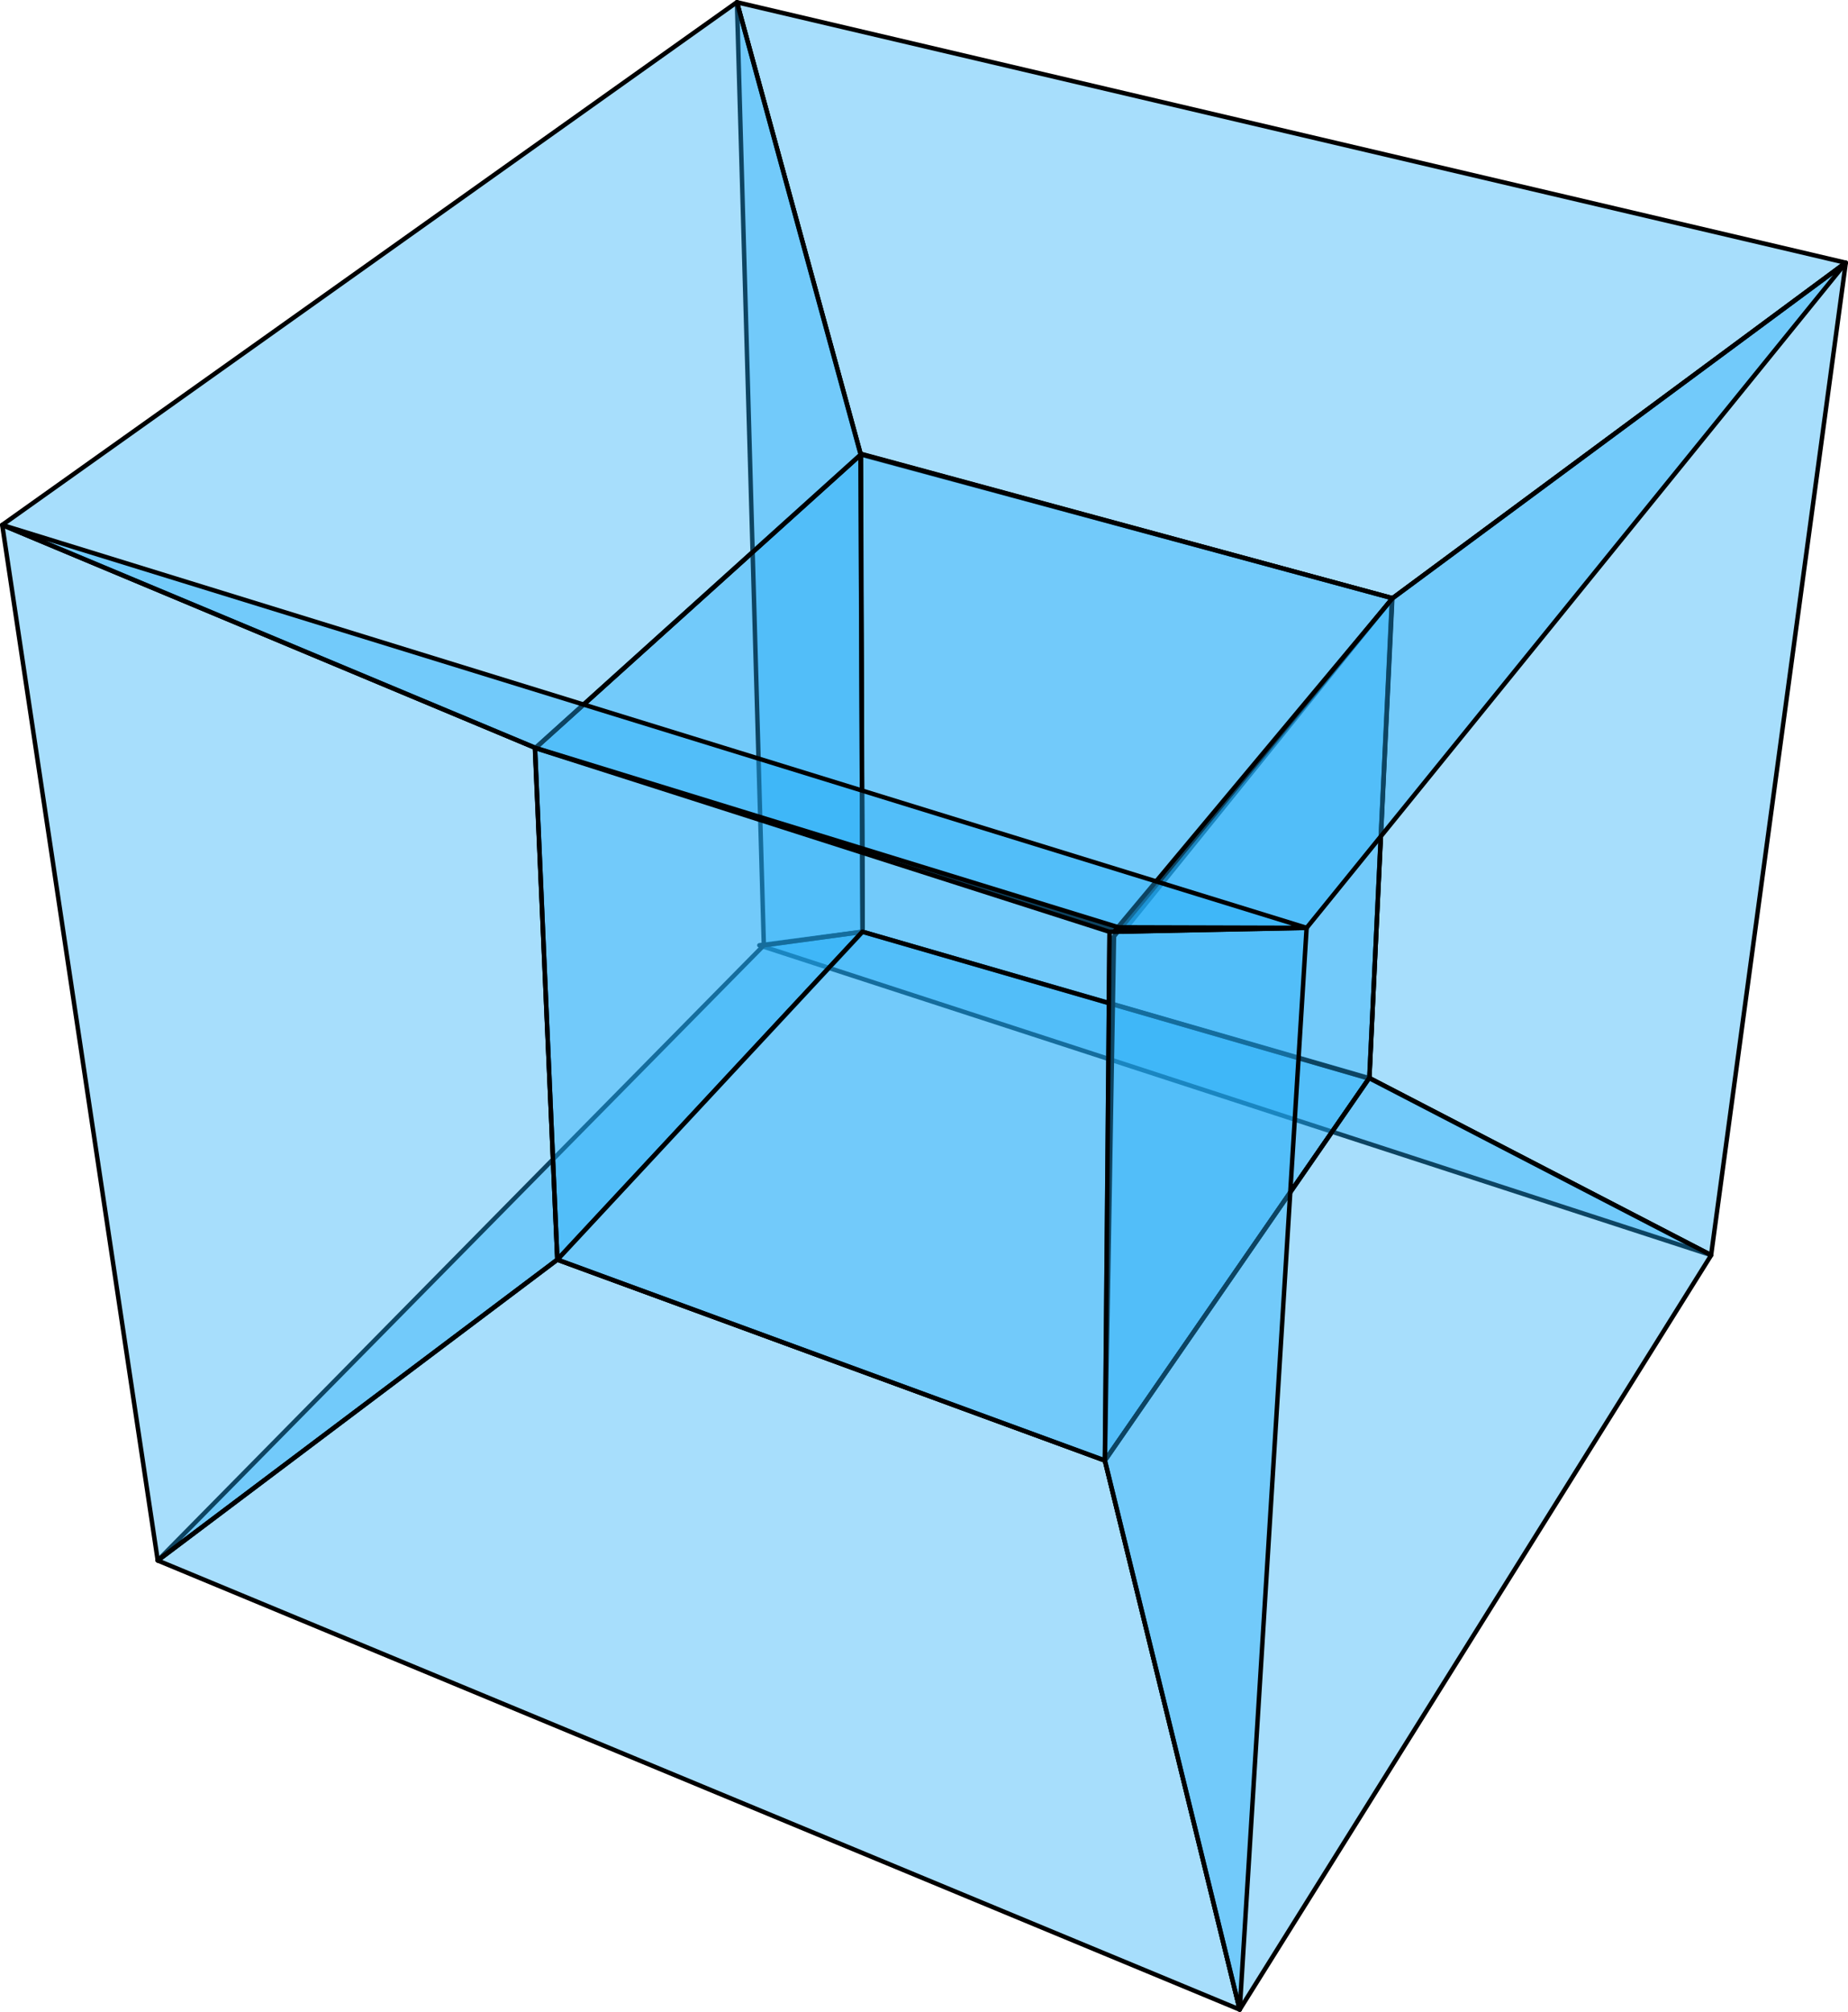
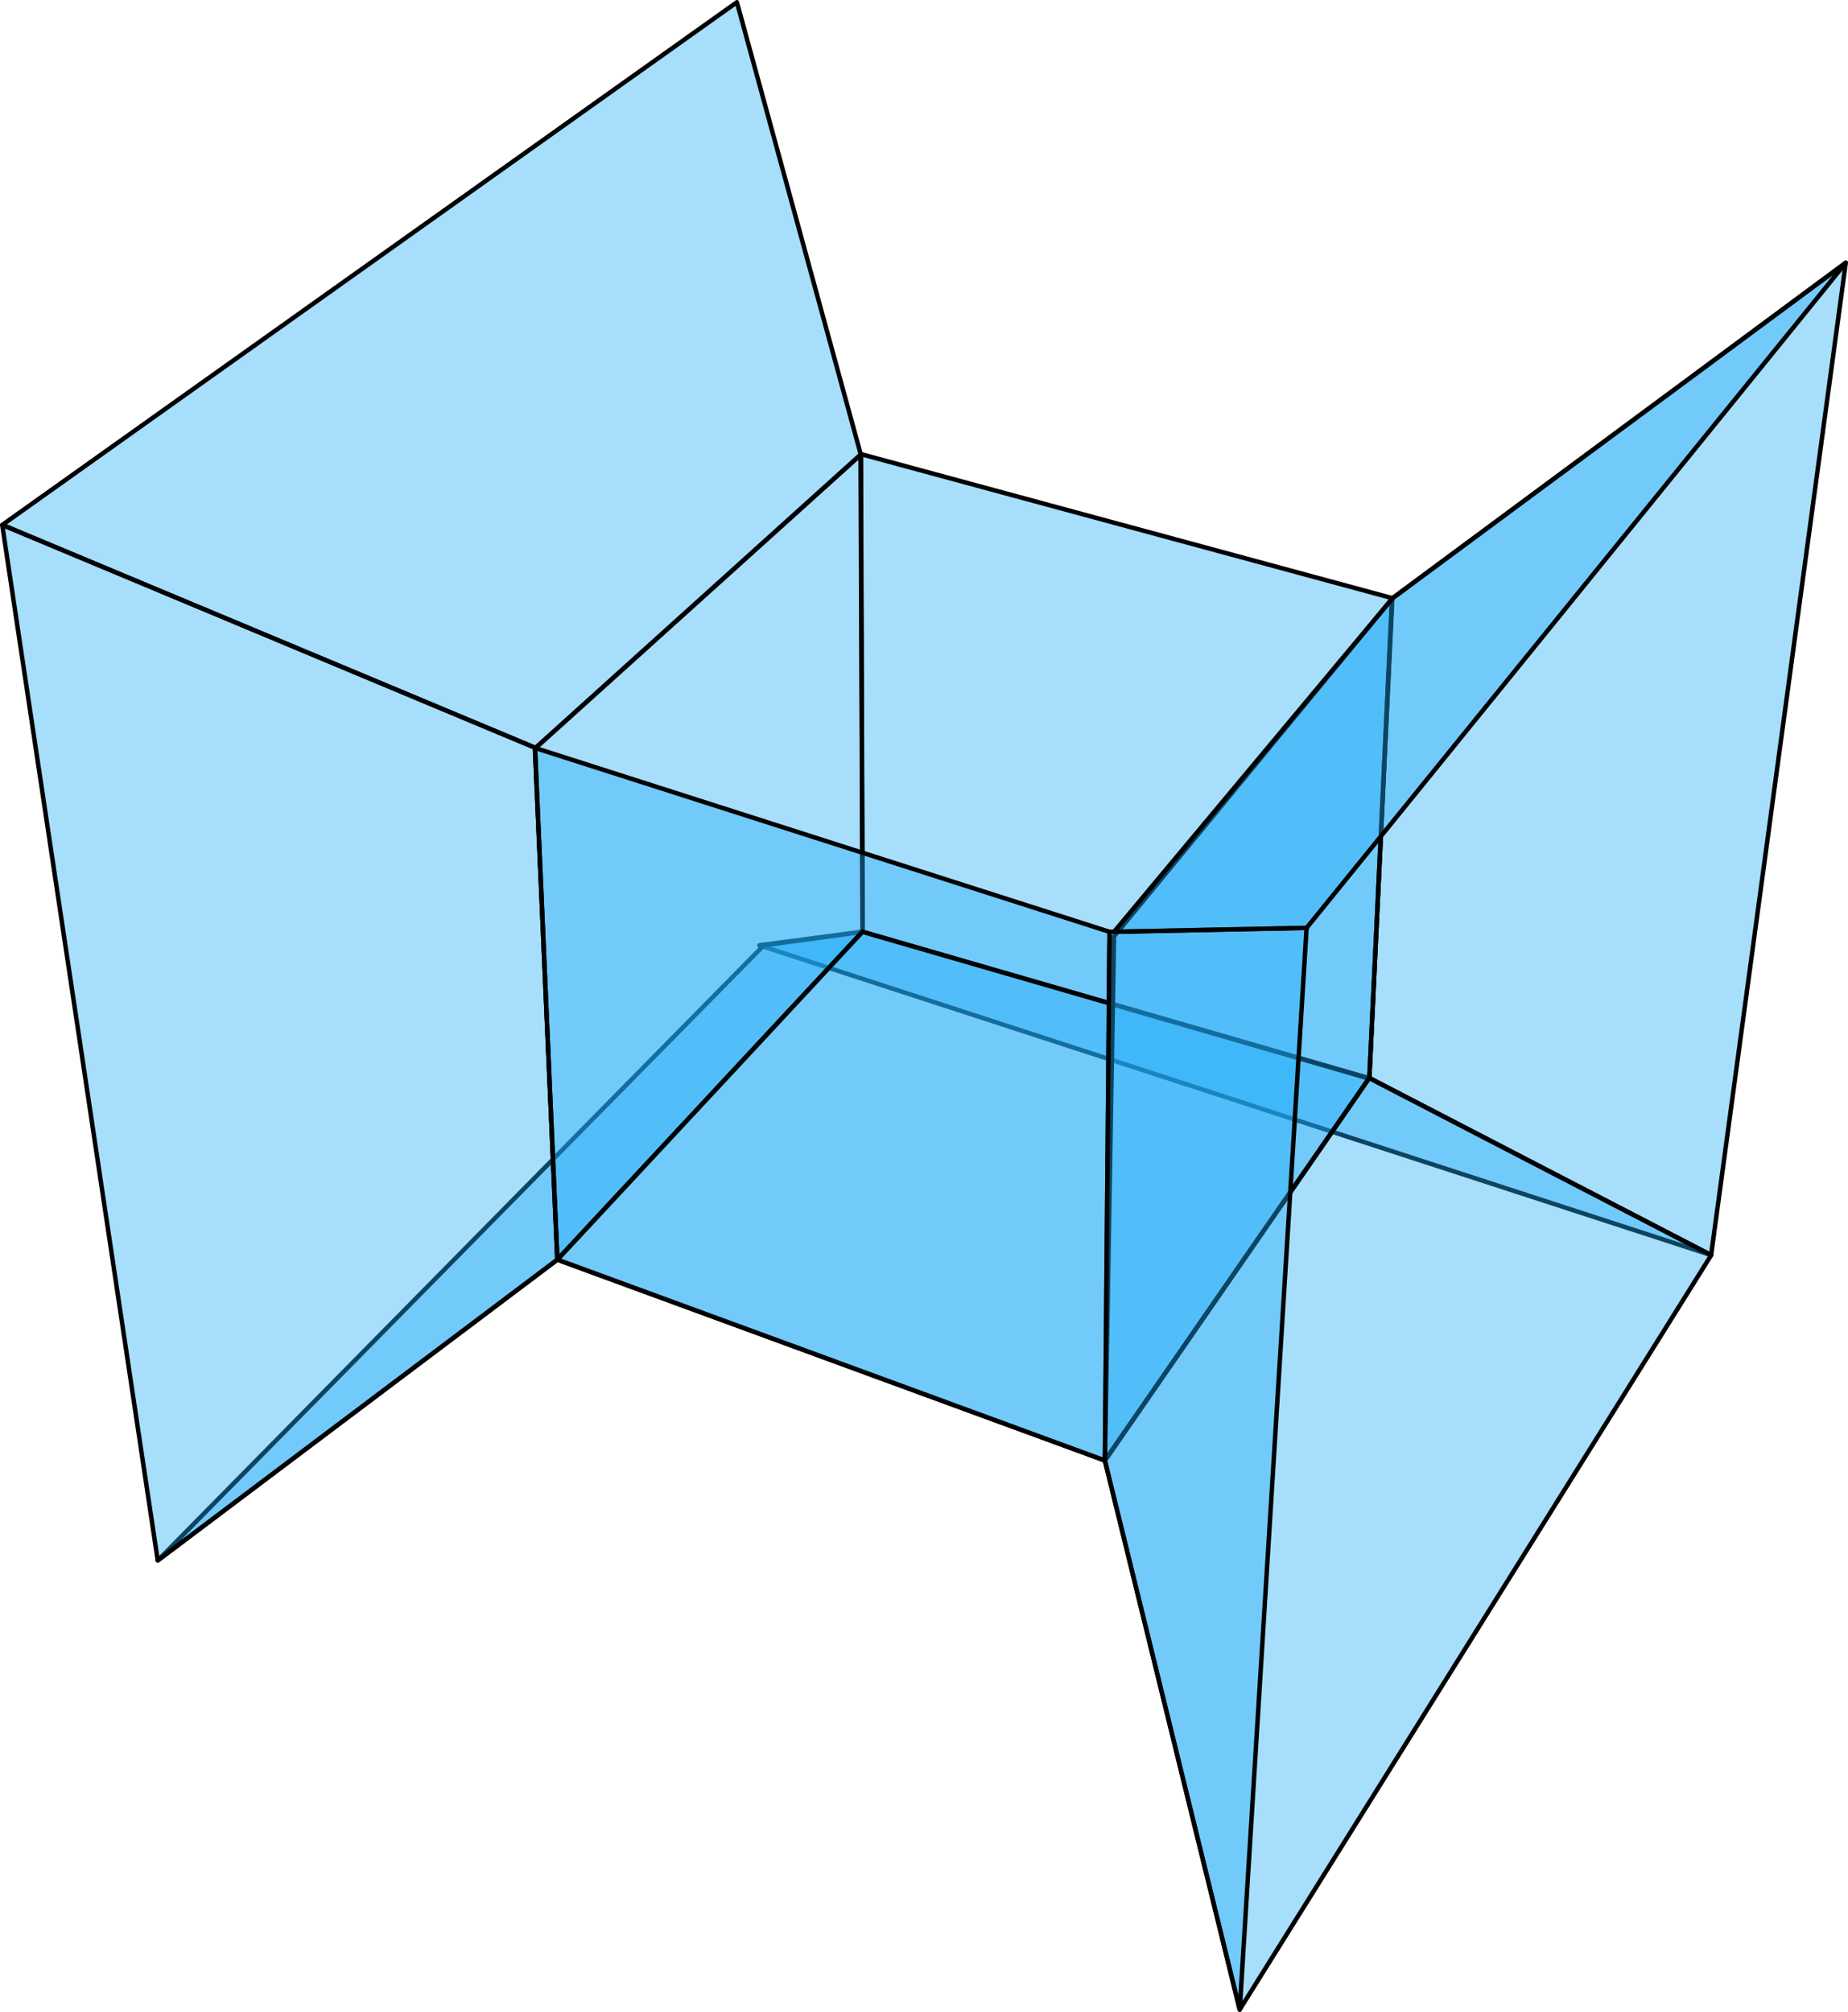
<svg xmlns="http://www.w3.org/2000/svg" xmlns:ns1="http://sodipodi.sourceforge.net/DTD/sodipodi-0.dtd" xmlns:ns2="http://www.inkscape.org/namespaces/inkscape" width="415.821" height="452.54" id="svg6216" ns1:version="0.32" ns2:version="0.45.1" ns1:docbase="P:\Wikipedia" ns1:docname="ShadedHyperCube.svg" ns2:output_extension="org.inkscape.output.svg.inkscape" version="1.0">
  <defs id="defs6218" />
  <ns1:namedview id="base" pagecolor="#ffffff" bordercolor="#666666" borderopacity="1.0" gridtolerance="10000" guidetolerance="10" objecttolerance="10" ns2:pageopacity="0.0" ns2:pageshadow="2" ns2:zoom="1.1490703" ns2:cx="385.54899" ns2:cy="211.5573" ns2:document-units="px" ns2:current-layer="layer1" ns2:window-width="1024" ns2:window-height="712" ns2:window-x="-4" ns2:window-y="-4" />
  <g ns2:label="Layer 1" ns2:groupmode="layer" id="layer1" transform="translate(-177.638,-231.617)">
    <g id="g7327">
      <path ns1:nodetypes="ccccc" style="fill:#21adf8;fill-opacity:0.395;stroke:#000000;stroke-width:1;stroke-linecap:round;stroke-linejoin:round;stroke-miterlimit:4;stroke-opacity:1" d="M 348.503,444.25 L 562.527,513.895 L 485.689,474.113 L 371.681,441.194 L 348.503,444.25 z " id="path7278" />
-       <path ns1:nodetypes="ccccc" id="rect6300" d="M 371.36,333.874 L 490.964,366.174 L 430.325,441.22 L 298.106,399.883 L 371.36,333.874 z " style="fill:#21adf8;fill-opacity:0.395;stroke:#000000;stroke-width:1;stroke-linecap:round;stroke-linejoin:round;stroke-miterlimit:4;stroke-opacity:1" />
-       <path ns1:nodetypes="ccccc" style="fill:#21adf8;fill-opacity:0.395;stroke:#000000;stroke-width:1;stroke-linecap:round;stroke-linejoin:round;stroke-miterlimit:4;stroke-opacity:1" d="M 343.452,232.118 L 592.938,290.707 L 490.99,366.197 L 371.222,333.661 L 343.452,232.118 z " id="path7274" />
-       <path ns1:nodetypes="ccccc" style="fill:#21adf8;fill-opacity:0.395;stroke:#000000;stroke-width:1;stroke-linecap:round;stroke-linejoin:round;stroke-miterlimit:4;stroke-opacity:1" d="M 343.457,232.125 L 371.253,333.617 L 371.728,441.229 L 349.513,444.25 L 343.457,232.125 z " id="path7276" />
      <path ns1:nodetypes="ccccc" style="fill:#21adf8;fill-opacity:0.395;stroke:#000000;stroke-width:1;stroke-linecap:round;stroke-linejoin:round;stroke-miterlimit:4;stroke-opacity:1" d="M 371.36,333.767 L 490.841,366.141 L 485.763,474.255 L 371.736,441.22 L 371.36,333.767 z " id="path7280" />
      <path ns1:nodetypes="ccccc" style="fill:#21adf8;fill-opacity:0.395;stroke:#000000;stroke-width:1;stroke-linecap:round;stroke-linejoin:round;stroke-miterlimit:4;stroke-opacity:1" d="M 490.931,366.204 L 592.96,290.707 L 562.655,513.951 L 485.742,474.117 L 490.931,366.204 z " id="path7282" />
      <path ns1:nodetypes="ccccc" style="fill:#21adf8;fill-opacity:0.395;stroke:#000000;stroke-width:1;stroke-linecap:round;stroke-linejoin:round;stroke-miterlimit:4;stroke-opacity:1" d="M 349.513,444.25 L 371.736,441.22 L 303.052,514.967 L 213.129,582.638 L 349.513,444.25 z " id="path7284" />
      <path ns1:nodetypes="ccccc" style="fill:#21adf8;fill-opacity:0.395;stroke:#000000;stroke-width:1;stroke-linecap:round;stroke-linejoin:round;stroke-miterlimit:4;stroke-opacity:1" d="M 298.027,399.95 L 371.284,333.874 L 371.724,441.205 L 303.046,514.961 L 298.027,399.95 z " id="path7286" />
      <path ns1:nodetypes="ccccc" style="fill:#21adf8;fill-opacity:0.395;stroke:#000000;stroke-width:1;stroke-linecap:round;stroke-linejoin:round;stroke-miterlimit:4;stroke-opacity:1" d="M 178.164,349.679 L 343.447,232.117 L 371.328,333.874 L 298.147,399.845 L 178.164,349.679 z " id="path7288" />
      <path ns1:nodetypes="ccccc" style="fill:#21adf8;fill-opacity:0.395;stroke:#000000;stroke-width:1;stroke-linecap:round;stroke-linejoin:round;stroke-miterlimit:4;stroke-opacity:1" d="M 178.138,349.697 L 297.995,399.804 L 303.046,514.961 L 213.129,582.607 L 178.138,349.697 z " id="path7290" />
-       <path ns1:nodetypes="ccccc" style="fill:#21adf8;fill-opacity:0.395;stroke:#000000;stroke-width:1;stroke-linecap:round;stroke-linejoin:round;stroke-miterlimit:4;stroke-opacity:1" d="M 303.046,514.961 L 426.249,560.134 L 456.589,683.657 L 213.142,582.641 L 303.046,514.961 z " id="path7294" />
      <path ns1:nodetypes="ccccc" style="fill:#21adf8;fill-opacity:0.395;stroke:#000000;stroke-width:1;stroke-linecap:round;stroke-linejoin:round;stroke-miterlimit:4;stroke-opacity:1" d="M 298.024,399.858 L 427.295,441.22 L 426.267,560.152 L 303.051,514.973 L 298.024,399.858 z " id="path7296" />
      <path ns1:nodetypes="ccccc" style="fill:#21adf8;fill-opacity:0.395;stroke:#000000;stroke-width:1;stroke-linecap:round;stroke-linejoin:round;stroke-miterlimit:4;stroke-opacity:1" d="M 371.678,441.2 L 485.675,474.202 L 426.249,560.152 L 303.046,514.961 L 371.678,441.2 z " id="path7300" />
      <path ns1:nodetypes="ccccc" style="fill:#21adf8;fill-opacity:0.395;stroke:#000000;stroke-width:1;stroke-linecap:round;stroke-linejoin:round;stroke-miterlimit:4;stroke-opacity:1" d="M 428.305,442.23 L 490.875,366.286 L 485.763,474.068 L 426.267,560.152 L 428.305,442.23 z " id="path7302" />
      <path ns1:nodetypes="ccccc" style="fill:#21adf8;fill-opacity:0.395;stroke:#000000;stroke-width:1;stroke-linecap:round;stroke-linejoin:round;stroke-miterlimit:4;stroke-opacity:1" d="M 426.249,560.152 L 485.739,474.082 L 562.675,513.949 L 456.583,683.648 L 426.249,560.152 z " id="path7304" />
      <path ns1:nodetypes="ccccc" id="rect7271" d="M 427.295,441.22 L 471.641,440.33 L 456.589,683.657 L 426.249,560.152 L 427.295,441.22 z " style="fill:#21adf8;fill-opacity:0.395;stroke:#000000;stroke-width:1;stroke-linecap:round;stroke-linejoin:round;stroke-miterlimit:4;stroke-opacity:1" />
      <path ns1:nodetypes="ccccc" style="fill:#21adf8;fill-opacity:0.395;stroke:#000000;stroke-width:1;stroke-linecap:round;stroke-linejoin:round;stroke-miterlimit:4;stroke-opacity:1" d="M 490.99,366.174 L 592.96,290.733 L 471.641,440.339 L 428.305,441.22 L 490.99,366.174 z " id="path7298" />
-       <path ns1:nodetypes="ccccc" style="fill:#21adf8;fill-opacity:0.395;stroke:#000000;stroke-width:1;stroke-linecap:round;stroke-linejoin:round;stroke-miterlimit:4;stroke-opacity:1" d="M 178.144,349.71 L 297.995,399.804 L 429.315,440.21 L 471.641,440.331 L 178.144,349.71 z " id="path7292" />
    </g>
  </g>
</svg>